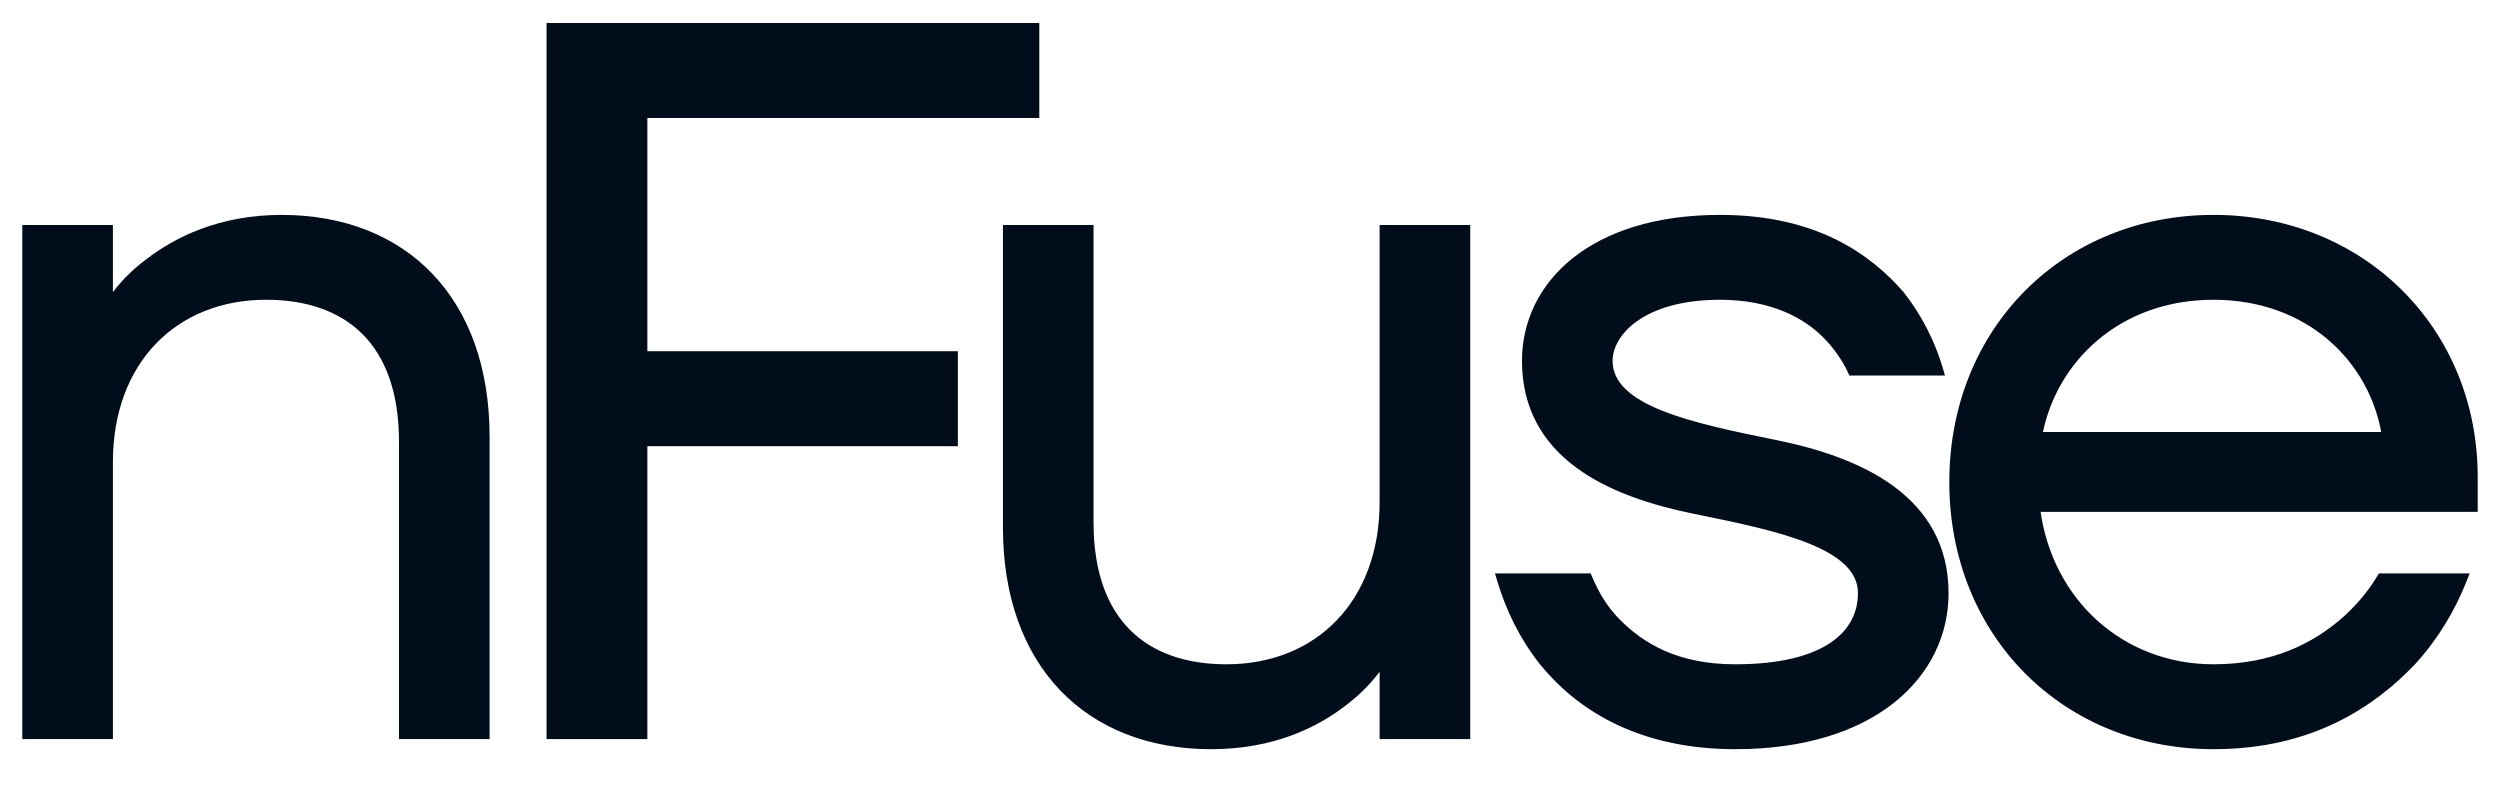
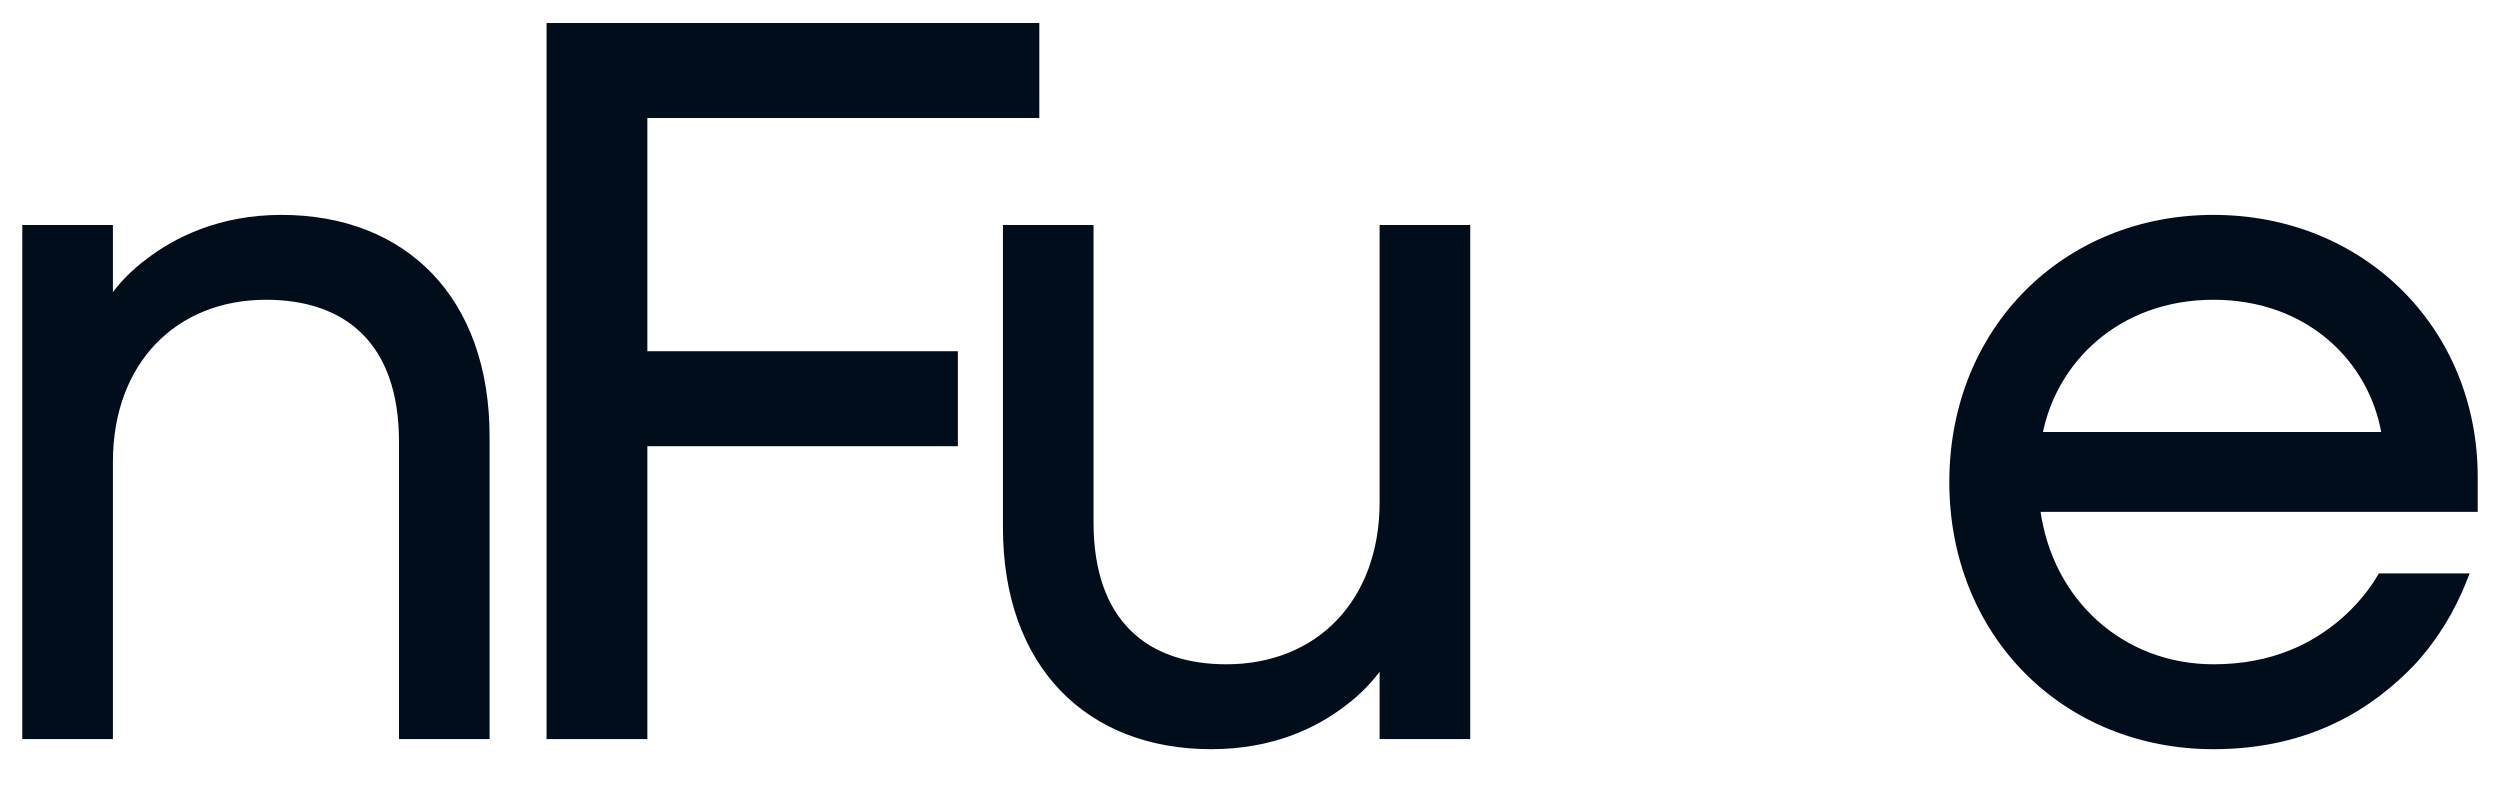
<svg xmlns="http://www.w3.org/2000/svg" width="100" height="32" viewBox="0 0 100 32" fill="none">
  <path d="M98.925 20.386H99.02V20.291V19.079C99.02 13.17 94.498 8.684 88.541 8.684C82.582 8.684 78.061 13.171 78.061 19.281C78.061 25.392 82.582 29.879 88.541 29.879C92.441 29.879 94.908 28.207 96.51 26.537L96.511 26.536C97.415 25.557 98.114 24.416 98.606 23.153L98.656 23.025H98.518H95.26H95.206L95.178 23.071C94.777 23.748 94.254 24.346 93.651 24.865C92.565 25.782 90.957 26.66 88.541 26.66C84.88 26.66 82.006 24.043 81.522 20.386H98.925ZM95.353 17.369H81.61C82.175 14.429 84.727 11.902 88.541 11.902C92.355 11.902 94.867 14.43 95.353 17.369Z" fill="#020D1C" stroke="#020D1C" stroke-width="0.177" />
-   <path d="M60.044 23.025H59.918L59.953 23.145C60.323 24.408 60.898 25.55 61.68 26.53C63.041 28.207 65.43 29.879 69.411 29.879C72.175 29.879 74.285 29.168 75.706 28.04C77.127 26.912 77.854 25.37 77.854 23.725C77.854 21.833 77.001 20.494 75.724 19.544C74.45 18.598 72.754 18.039 71.059 17.694C69.366 17.35 67.696 17.009 66.448 16.508C65.193 16.004 64.415 15.359 64.415 14.434C64.415 13.342 65.724 11.902 68.8 11.902C70.892 11.902 72.212 12.66 72.968 13.41C73.408 13.846 73.768 14.362 74.007 14.877L74.033 14.932H74.094H77.555H77.681L77.647 14.812C77.317 13.669 76.782 12.648 76.083 11.75L76.079 11.746C74.761 10.234 72.618 8.684 68.8 8.684C66.239 8.684 64.282 9.345 62.963 10.396C61.643 11.449 60.968 12.89 60.968 14.434C60.968 16.345 61.819 17.685 63.098 18.63C64.372 19.571 66.068 20.12 67.763 20.464C69.456 20.808 71.126 21.15 72.373 21.651C73.628 22.155 74.406 22.8 74.406 23.725C74.406 24.503 74.075 25.231 73.291 25.768C72.504 26.309 71.253 26.66 69.411 26.66C67.037 26.66 65.676 25.784 64.754 24.87C64.236 24.356 63.875 23.761 63.594 23.083L63.569 23.025H63.506H60.044Z" fill="#020D1C" stroke="#020D1C" stroke-width="0.177" />
  <path d="M40.301 9.088H40.206V9.182V21.099C40.206 23.844 41.026 26.041 42.471 27.552C43.917 29.063 45.98 29.879 48.445 29.879C50.912 29.879 52.642 29.022 53.756 28.163C54.352 27.719 54.848 27.208 55.273 26.6V29.38V29.475H55.368H58.626H58.721V29.38V9.182V9.088H58.626H55.368H55.273V9.182V20.089C55.273 22.089 54.628 23.73 53.533 24.872C52.438 26.013 50.885 26.66 49.056 26.66C47.444 26.66 46.097 26.211 45.153 25.274C44.208 24.337 43.653 22.9 43.653 20.897V9.182V9.088H43.558H40.301Z" fill="#020D1C" stroke="#020D1C" stroke-width="0.177" />
  <path d="M21.951 29.381V29.475H22.046H25.711H25.806V29.381V17.76H38.132H38.226V17.666V14.232V14.137H38.132H25.806V4.631H41.389H41.484V4.537V1.103V1.009H41.389H22.046H21.951V1.103V29.381Z" fill="#020D1C" stroke="#020D1C" stroke-width="0.177" />
  <path d="M0.98 29.381V29.475H1.075H4.333H4.428V29.381V18.474C4.428 16.474 5.073 14.832 6.168 13.691C7.264 12.55 8.816 11.902 10.645 11.902C12.257 11.902 13.604 12.352 14.549 13.289C15.493 14.225 16.048 15.663 16.048 17.666V29.381V29.475H16.143H19.401H19.495V29.381V17.464C19.495 14.718 18.675 12.522 17.23 11.011C15.784 9.5 13.721 8.684 11.256 8.684C8.788 8.684 7.018 9.582 5.904 10.441C5.314 10.88 4.822 11.386 4.428 11.957V9.182V9.088H4.333H1.075H0.98V9.182V29.381Z" fill="#020D1C" stroke="#020D1C" stroke-width="0.177" />
</svg>